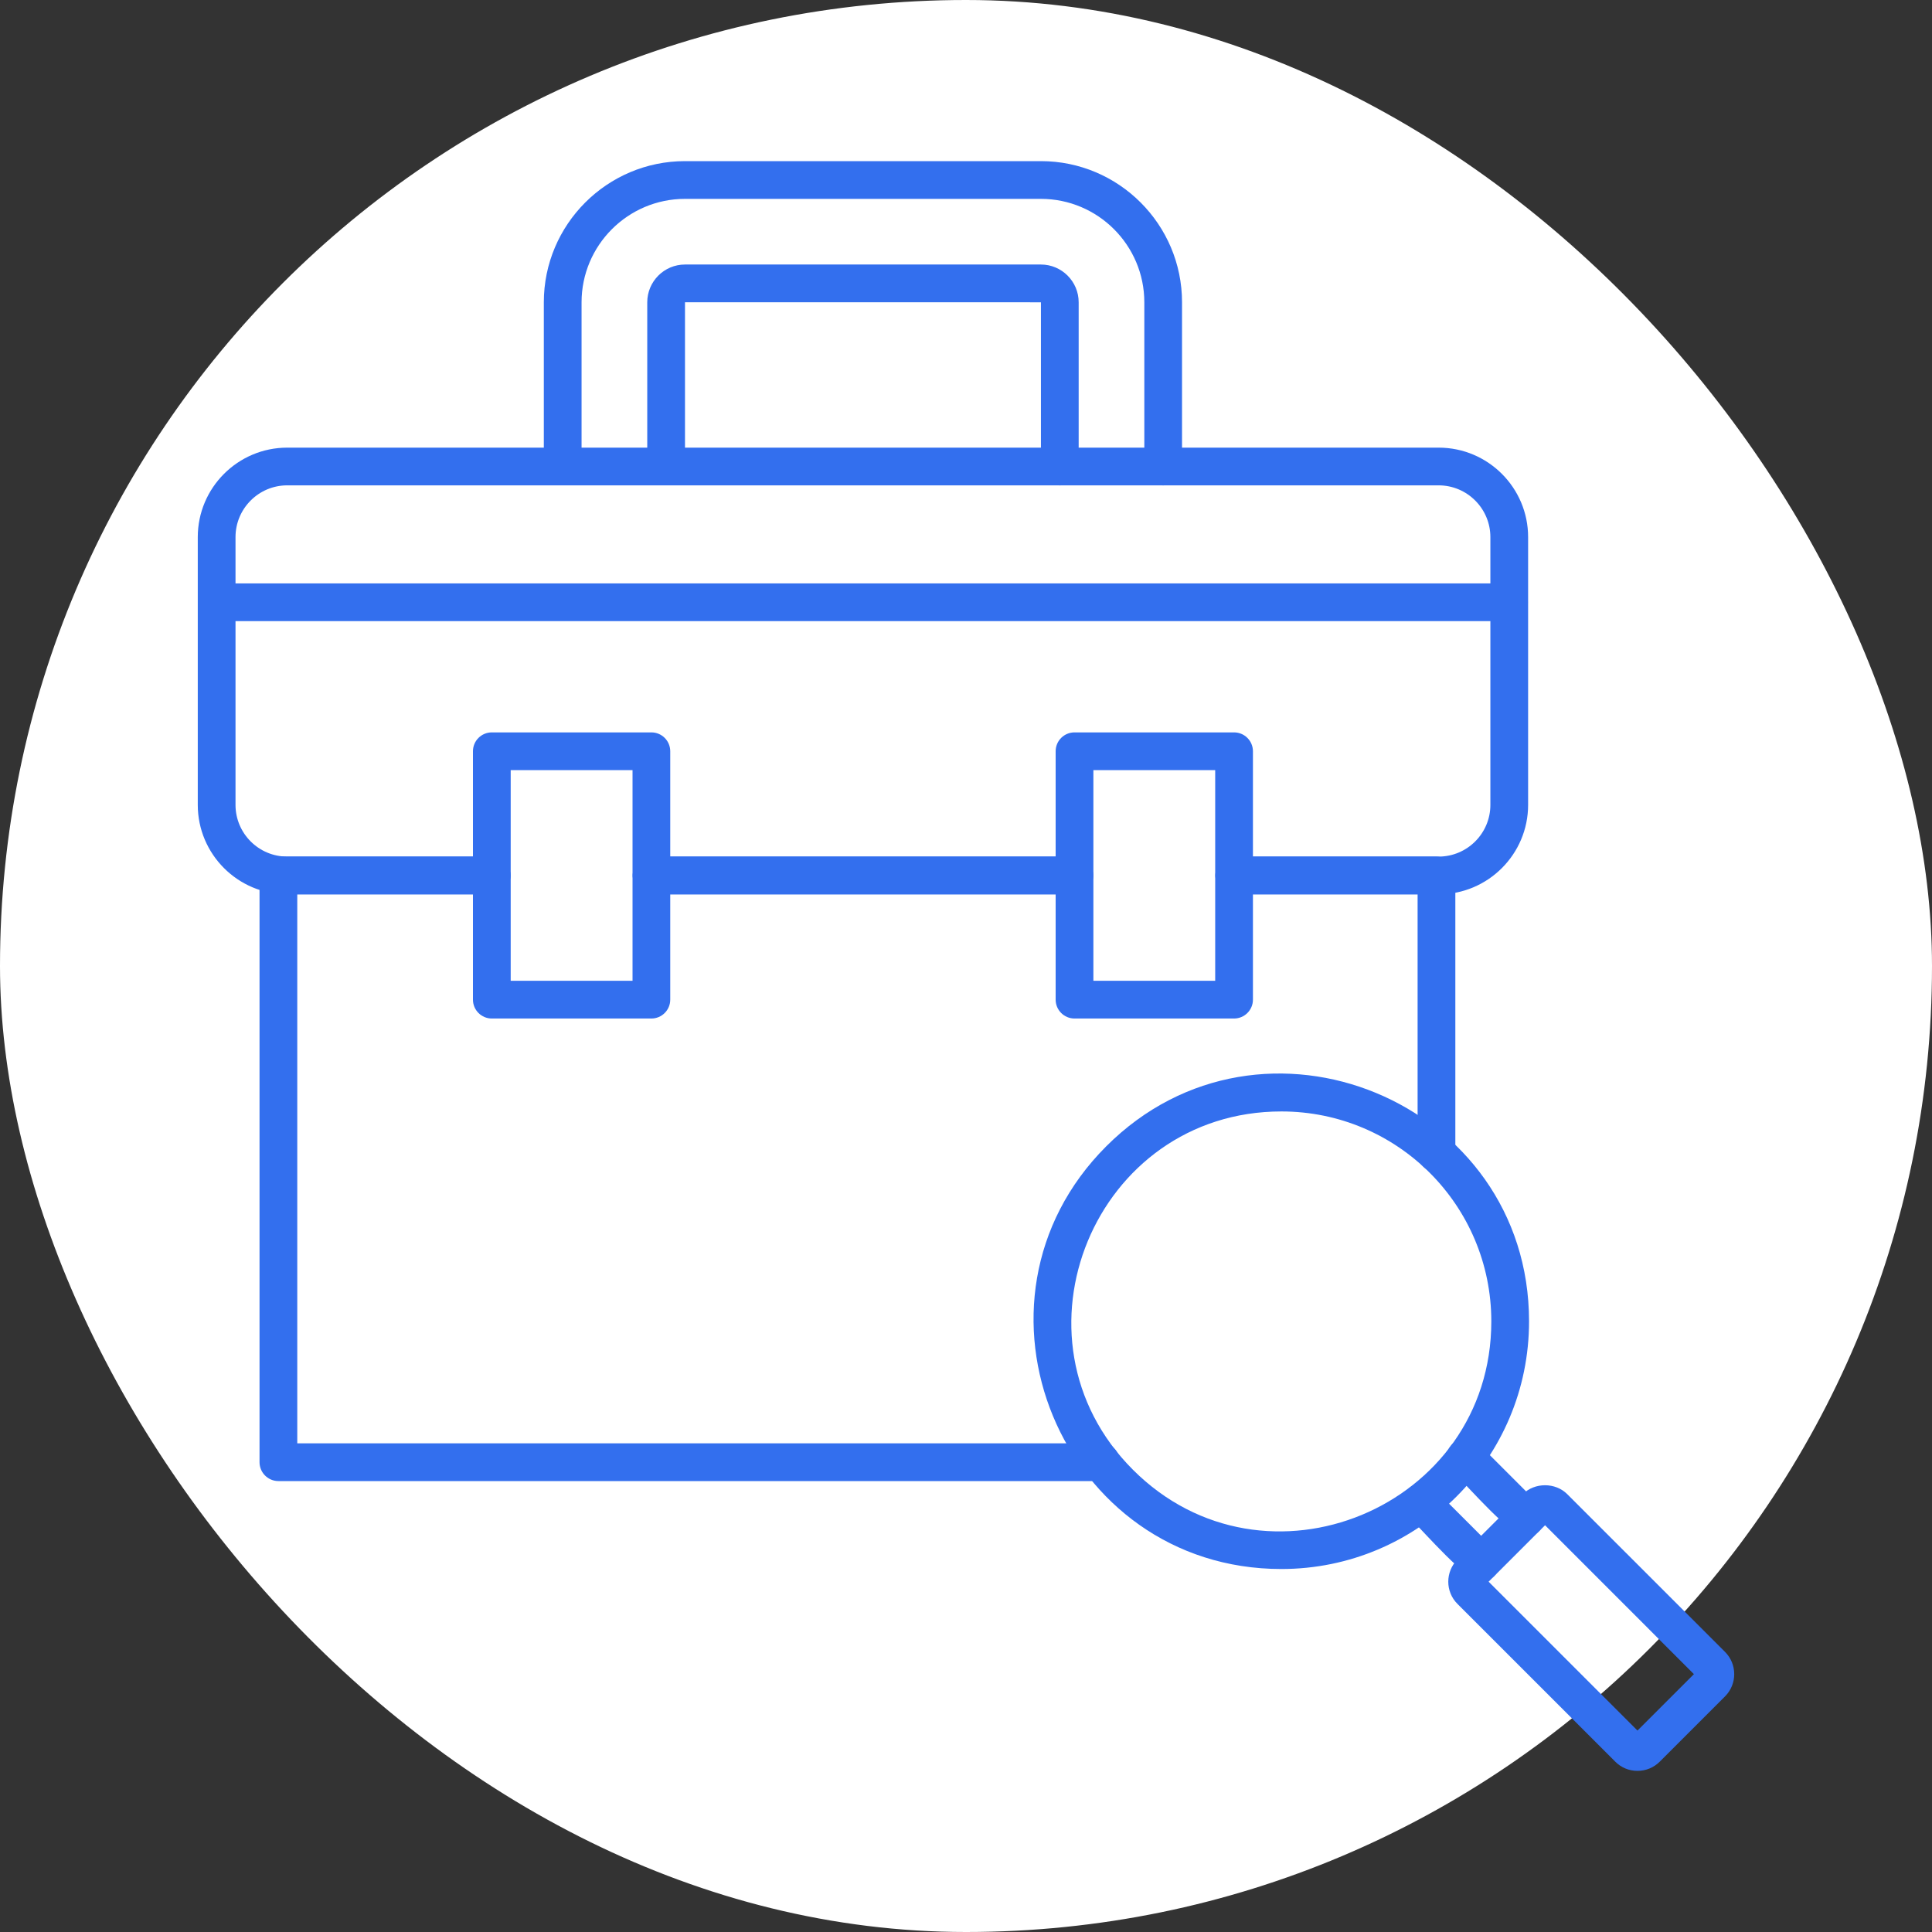
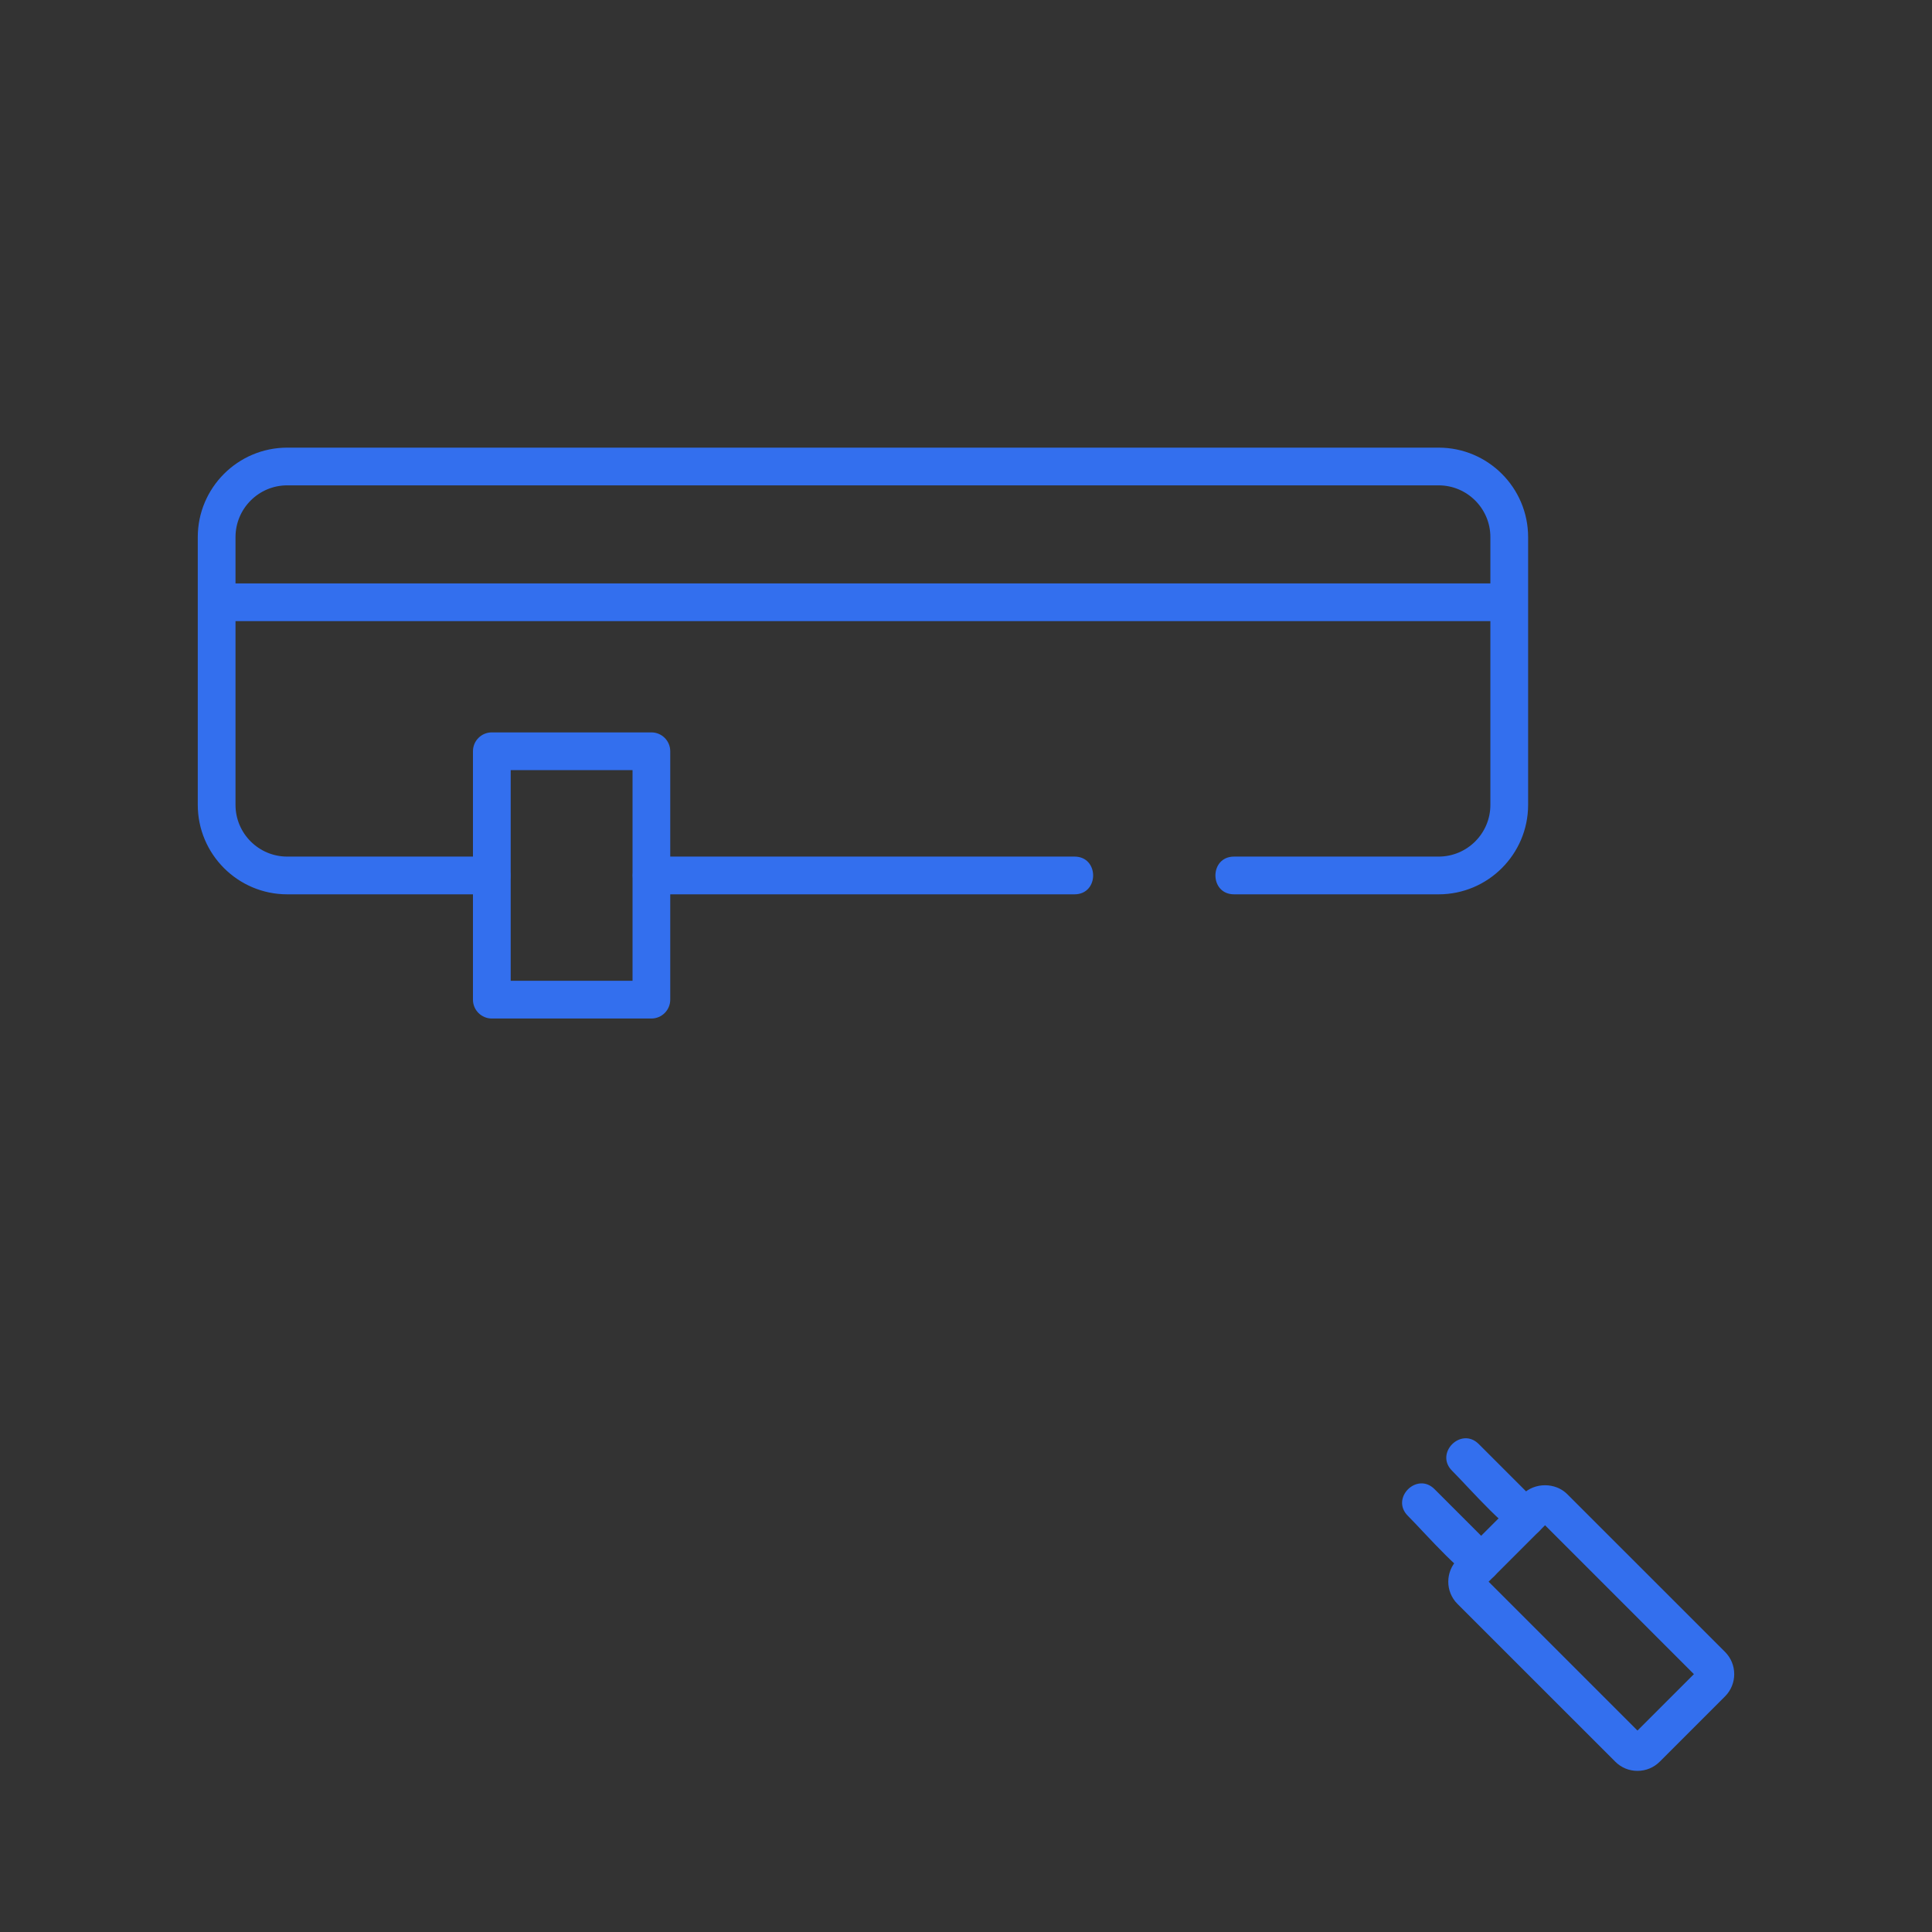
<svg xmlns="http://www.w3.org/2000/svg" width="60" height="60" viewBox="0 0 60 60" fill="none">
  <rect x="0" y="0" width="60" height="60" fill="#333333" stroke="none" />
-   <rect width="60" height="60" rx="30" fill="white" />
-   <path fill-rule="evenodd" clip-rule="evenodd" d="M36.124 15.074C35.8 15.074 35.538 14.811 35.538 14.488V9.388C35.538 7.617 34.097 6.176 32.326 6.176H21.273C19.502 6.176 18.061 7.617 18.061 9.388V14.488C18.061 15.259 16.889 15.259 16.889 14.488V9.388C16.889 6.971 18.855 5.004 21.273 5.004H32.326C34.743 5.004 36.709 6.97 36.709 9.388V14.488C36.71 14.811 36.447 15.074 36.123 15.074H36.124ZM32.913 15.074C32.589 15.074 32.327 14.811 32.327 14.488V9.388L21.273 9.387L21.273 14.488C21.273 15.259 20.101 15.259 20.101 14.488V9.388C20.101 8.741 20.627 8.215 21.273 8.215H32.326C32.973 8.215 33.499 8.741 33.499 9.388V14.488C33.498 14.811 33.236 15.074 32.912 15.074H32.913Z" fill="#336FEE" />
  <path fill-rule="evenodd" clip-rule="evenodd" d="M46.871 19.29H6.728C5.957 19.29 5.957 18.118 6.728 18.118H46.871C47.642 18.118 47.642 19.29 46.871 19.29Z" fill="#336FEE" />
  <path fill-rule="evenodd" clip-rule="evenodd" d="M45.998 49.11C45.55 49.11 44.296 47.65 43.722 47.075C43.175 46.529 44.006 45.701 44.55 46.246L46.413 48.109C46.783 48.479 46.515 49.11 45.998 49.11ZM47.386 47.722C46.937 47.722 45.668 46.248 45.094 45.674C44.548 45.127 45.378 44.3 45.923 44.845L47.8 46.722C48.171 47.093 47.903 47.722 47.386 47.722Z" fill="#336FEE" />
-   <path fill-rule="evenodd" clip-rule="evenodd" d="M34.195 45.996H8.646C8.323 45.996 8.06 45.733 8.06 45.41V27.171C8.06 26.513 8.729 26.602 8.92 26.602H15.274C16.045 26.602 16.045 27.774 15.274 27.774H9.232V44.824H34.194C34.966 44.824 34.965 45.996 34.194 45.996H34.195ZM44.611 36.399C44.287 36.399 44.025 36.136 44.025 35.813V27.774H38.325C37.554 27.774 37.554 26.602 38.325 26.602H44.611C44.934 26.602 45.197 26.864 45.197 27.188V35.812C45.197 36.136 44.934 36.399 44.611 36.399V36.399ZM33.37 27.774H20.229C19.458 27.774 19.458 26.602 20.229 26.602H33.37C34.141 26.602 34.141 27.774 33.37 27.774Z" fill="#336FEE" />
  <path fill-rule="evenodd" clip-rule="evenodd" d="M44.679 27.774H38.325C37.553 27.774 37.553 26.602 38.325 26.602H44.678C45.565 26.602 46.285 25.882 46.285 24.996V16.68C46.285 15.794 45.564 15.073 44.678 15.073H8.92C8.034 15.073 7.314 15.794 7.314 16.68V24.996C7.314 25.882 8.034 26.602 8.92 26.602H15.274C16.045 26.602 16.045 27.774 15.274 27.774H8.92C7.388 27.774 6.142 26.528 6.142 24.996V16.68C6.142 15.148 7.388 13.902 8.92 13.902H44.679C46.211 13.902 47.457 15.148 47.457 16.68V24.996C47.457 26.528 46.21 27.774 44.679 27.774H44.679ZM33.37 27.774H20.229C19.458 27.774 19.458 26.602 20.229 26.602H33.37C34.141 26.602 34.141 27.774 33.37 27.774Z" fill="#336FEE" />
  <path fill-rule="evenodd" clip-rule="evenodd" d="M20.229 31.631H15.274C14.95 31.631 14.688 31.368 14.688 31.045V23.331C14.688 23.007 14.95 22.745 15.274 22.745H20.229C20.553 22.745 20.815 23.007 20.815 23.331V31.045C20.815 31.369 20.553 31.631 20.229 31.631ZM15.86 30.459H19.644V23.916H15.86V30.459Z" fill="#336FEE" />
-   <path fill-rule="evenodd" clip-rule="evenodd" d="M38.325 31.631H33.37C33.046 31.631 32.784 31.368 32.784 31.045V23.331C32.784 23.007 33.046 22.745 33.37 22.745H38.325C38.648 22.745 38.911 23.007 38.911 23.331V31.045C38.911 31.369 38.648 31.631 38.325 31.631ZM33.956 30.459H37.739V23.916H33.956V30.459Z" fill="#336FEE" />
-   <path fill-rule="evenodd" clip-rule="evenodd" d="M39.795 48.727C32.961 48.727 29.523 40.431 34.357 35.598C39.189 30.765 47.486 34.202 47.486 41.036C47.486 45.287 44.045 48.727 39.795 48.727V48.727ZM39.795 34.517C34.002 34.517 31.089 41.549 35.185 45.645C39.281 49.741 46.314 46.829 46.314 41.036C46.314 37.434 43.397 34.517 39.795 34.517V34.517Z" fill="#336FEE" />
  <path fill-rule="evenodd" clip-rule="evenodd" d="M50.853 54.996C50.592 54.996 50.347 54.895 50.163 54.71L45.263 49.811C44.882 49.43 44.883 48.812 45.263 48.43L47.292 46.402C47.66 46.034 48.303 46.033 48.672 46.402L53.572 51.301C53.953 51.682 53.953 52.302 53.572 52.683L51.544 54.711C51.36 54.895 51.114 54.996 50.853 54.996ZM46.23 49.121L50.853 53.744L52.606 51.992L47.983 47.368L46.23 49.121Z" fill="#336FEE" />
</svg>